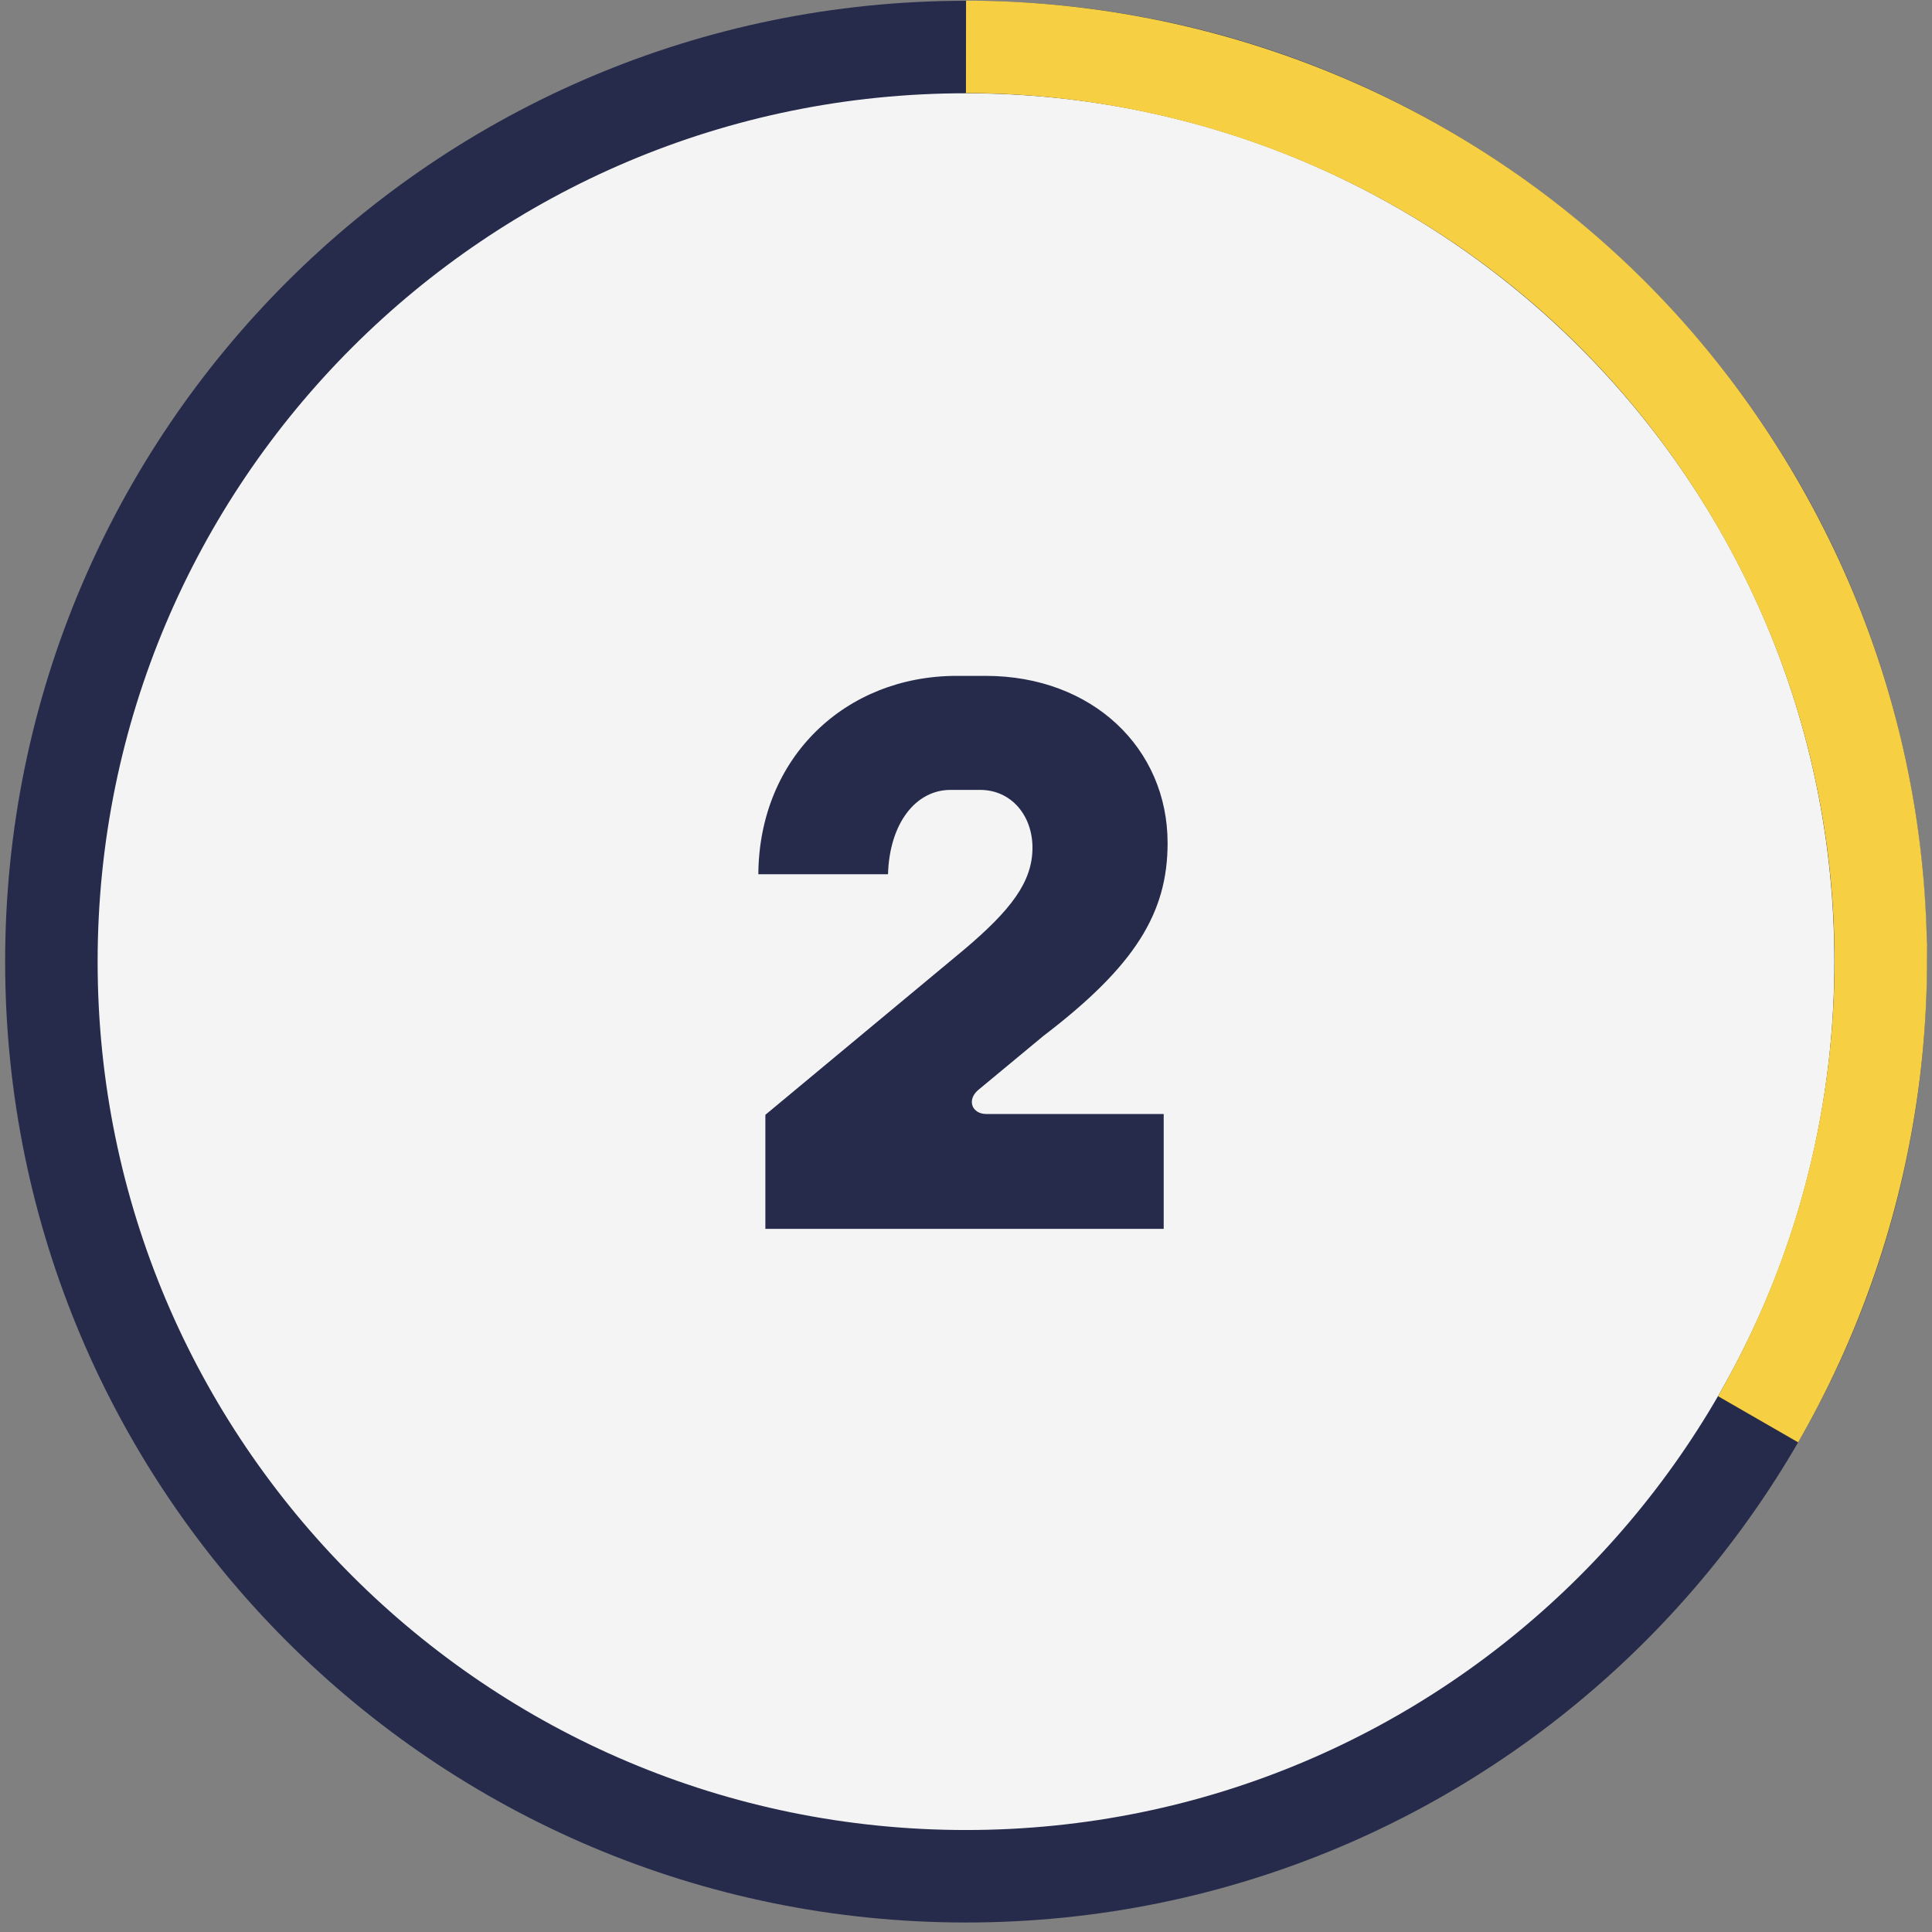
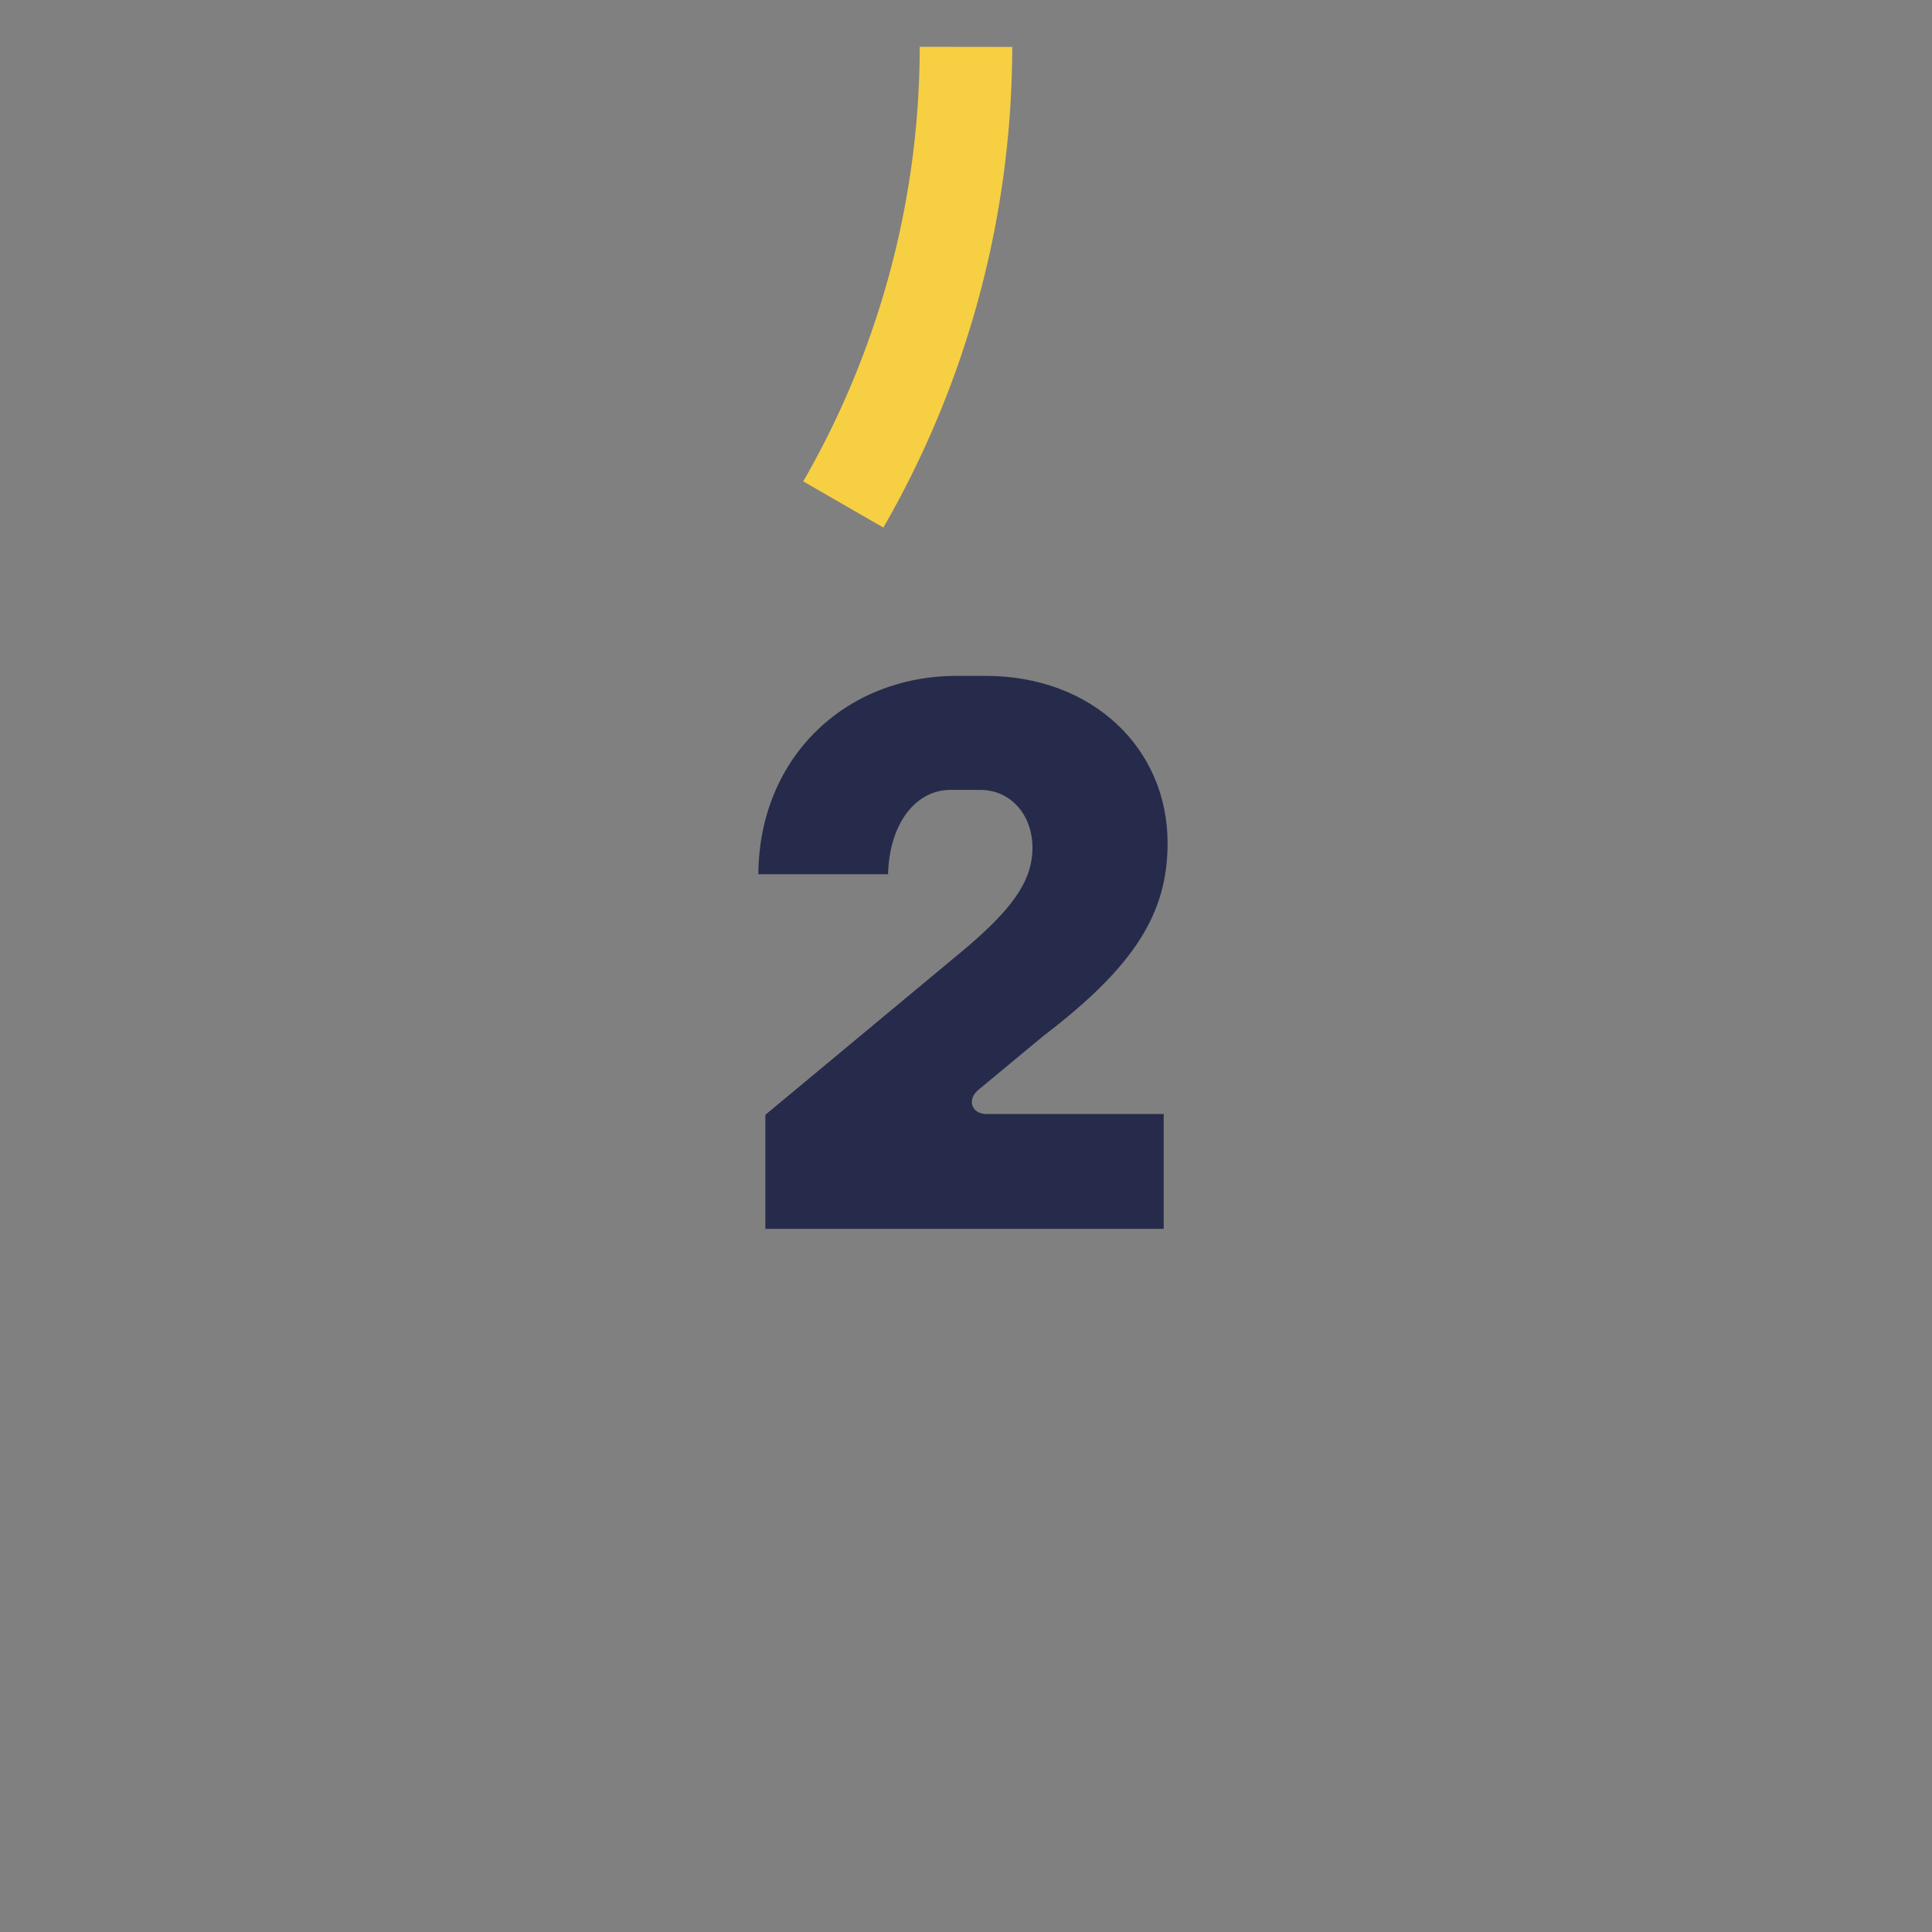
<svg xmlns="http://www.w3.org/2000/svg" width="188" height="188" fill="none">
  <rect width="100%" height="100%" fill="#808080" stroke="none" />
-   <path fill="#F4F4F4" stroke="#262B4B" stroke-miterlimit="10" stroke-width="9" d="M94 182.576c49.153 0 89-39.846 89-89 0-49.153-39.847-89-89-89-49.154 0-89 39.847-89 89 0 49.154 39.846 89 89 89Z" />
-   <path stroke="#F7CF42" stroke-miterlimit="10" stroke-width="9" d="M94 4.561c30.729.03 60.606 15.989 77.076 44.515 8.107 14.042 11.953 29.374 11.939 44.5a89.437 89.437 0 0 1-11.939 44.53" />
+   <path stroke="#F7CF42" stroke-miterlimit="10" stroke-width="9" d="M94 4.561a89.437 89.437 0 0 1-11.939 44.53" />
  <path fill="#262B4B" d="M73.793 85.072c.076-11.4 8.512-19.304 19.304-19.304h2.812c10.412 0 17.708 7.068 17.708 16.264 0 6.764-3.116 11.932-12.084 18.772l-6.232 5.168c-1.292.988-.76 2.432.684 2.432h17.252v11.172h-38.76V108.48l19.38-16.112c4.484-3.8 6.612-6.536 6.612-9.88 0-3.116-2.052-5.624-5.092-5.624H92.49c-3.344 0-5.928 3.192-6.08 8.208H73.793Z" />
</svg>